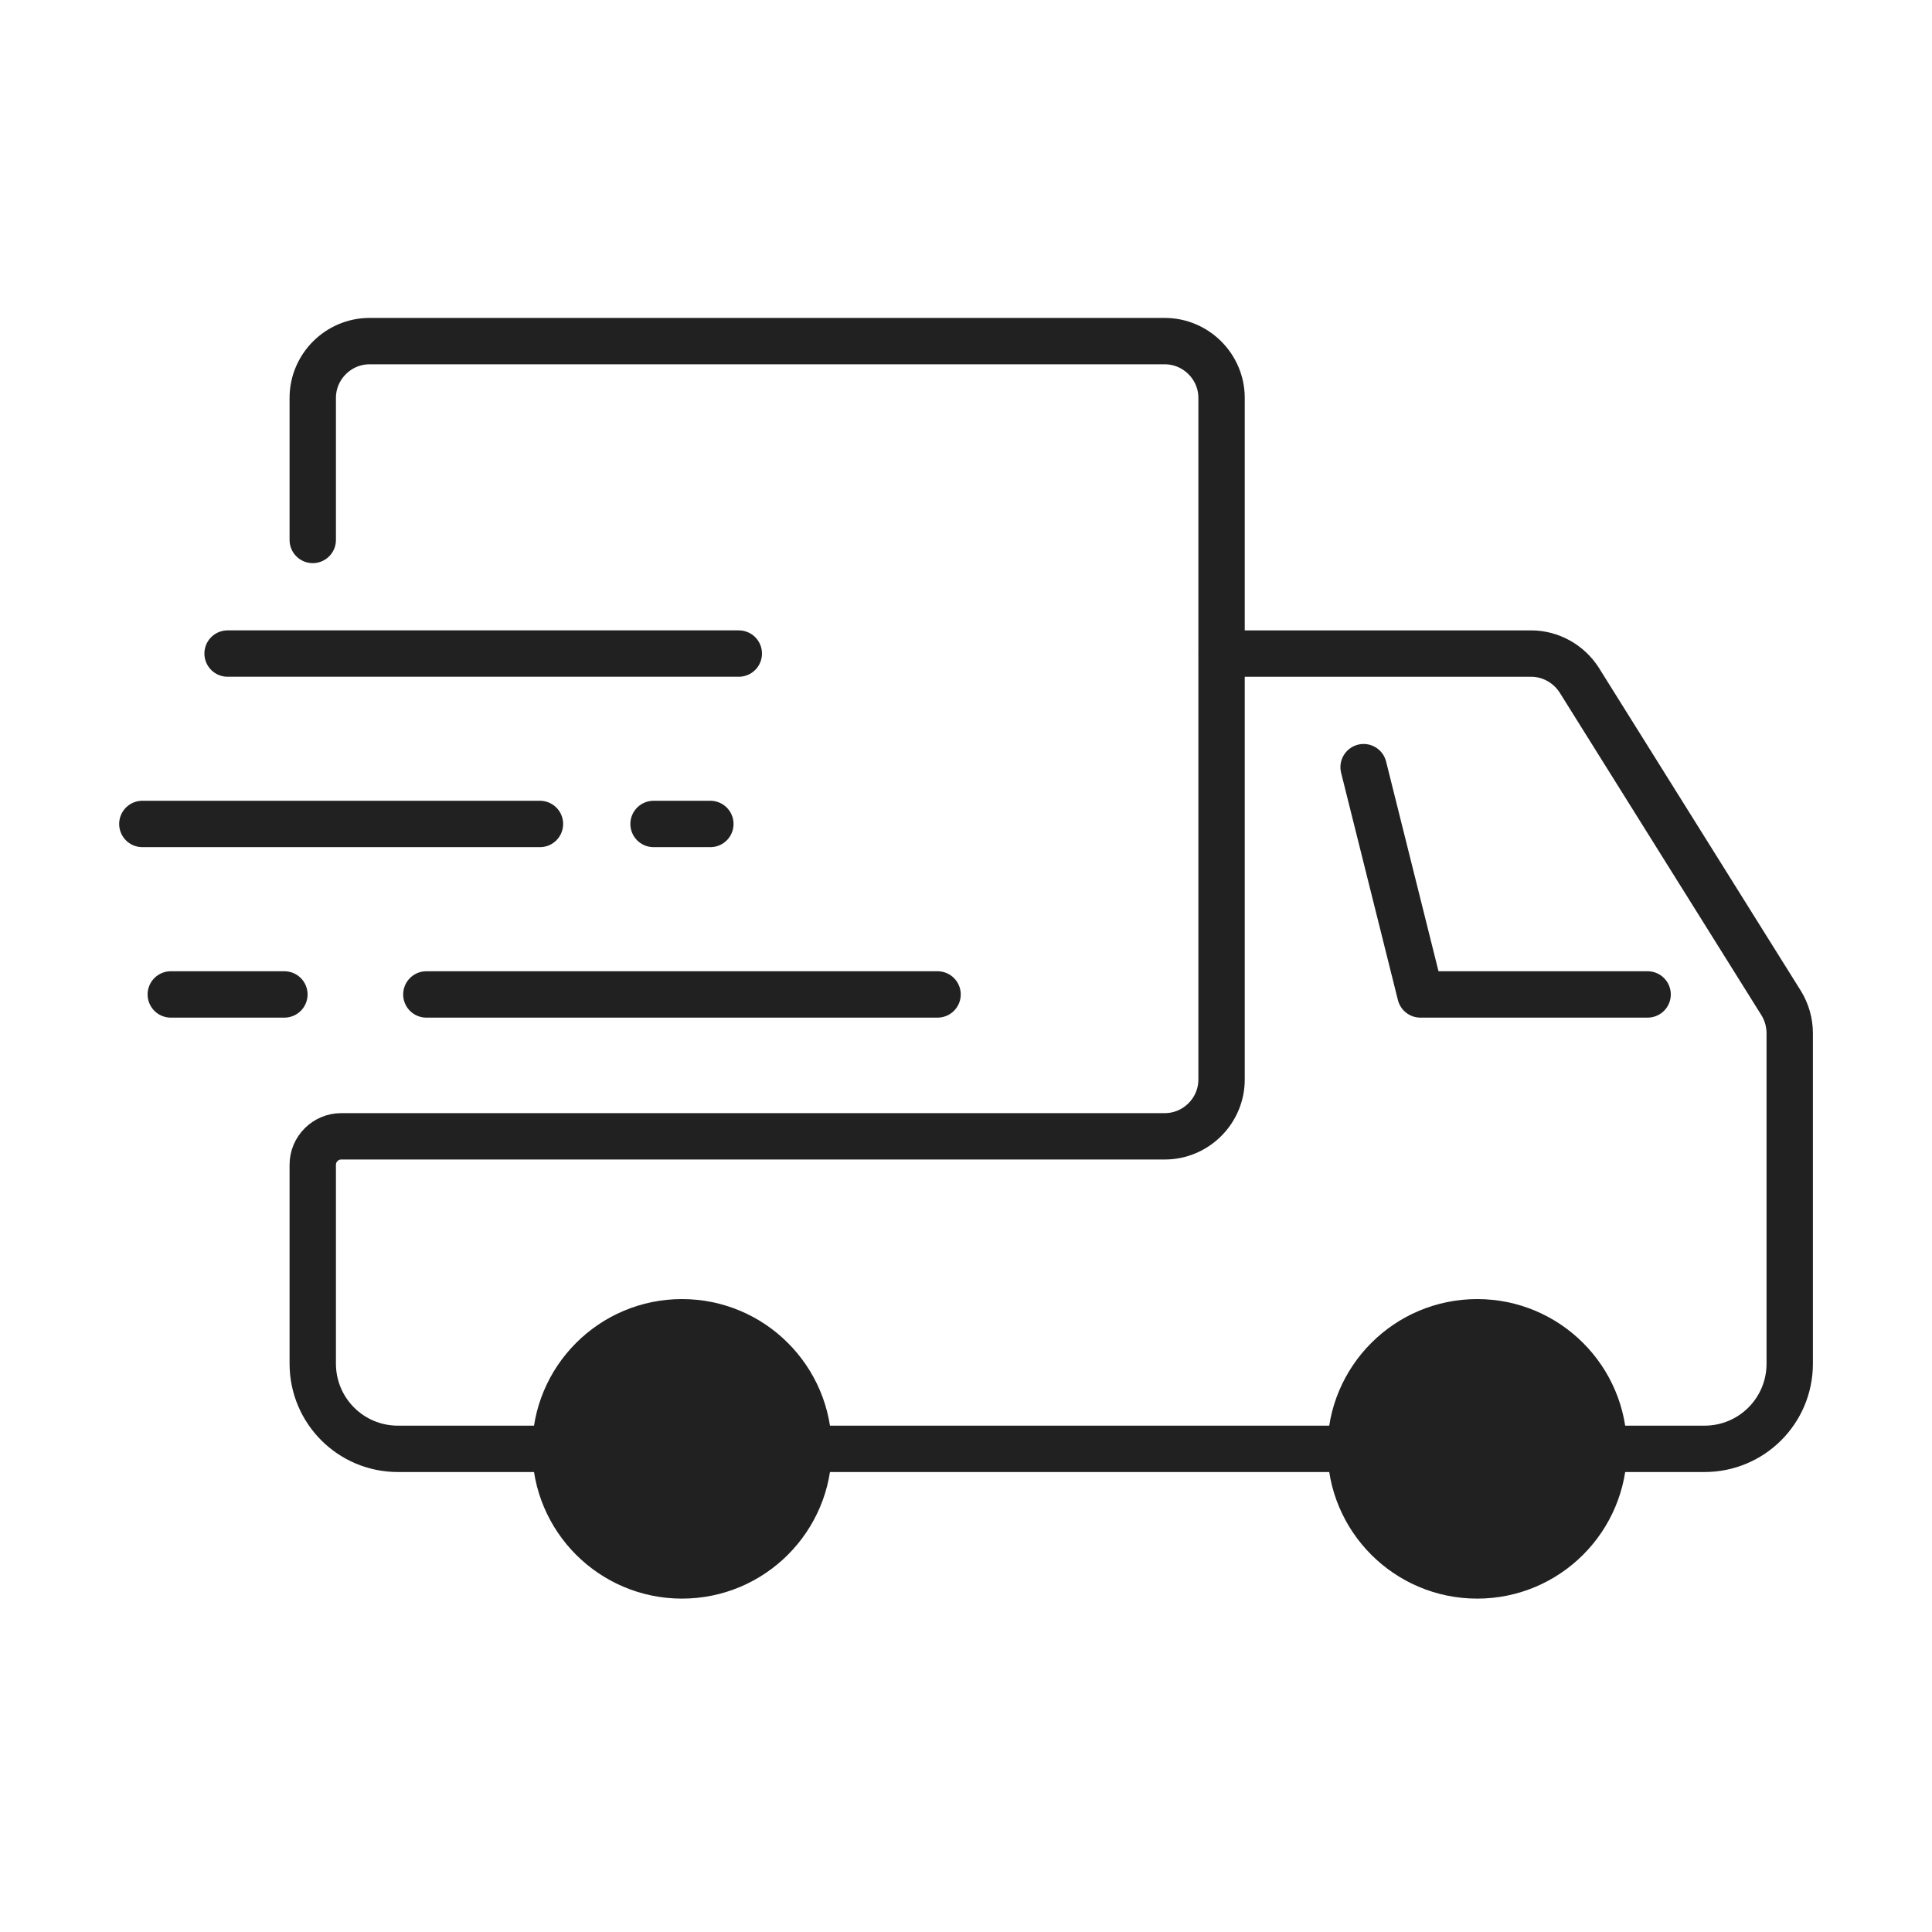
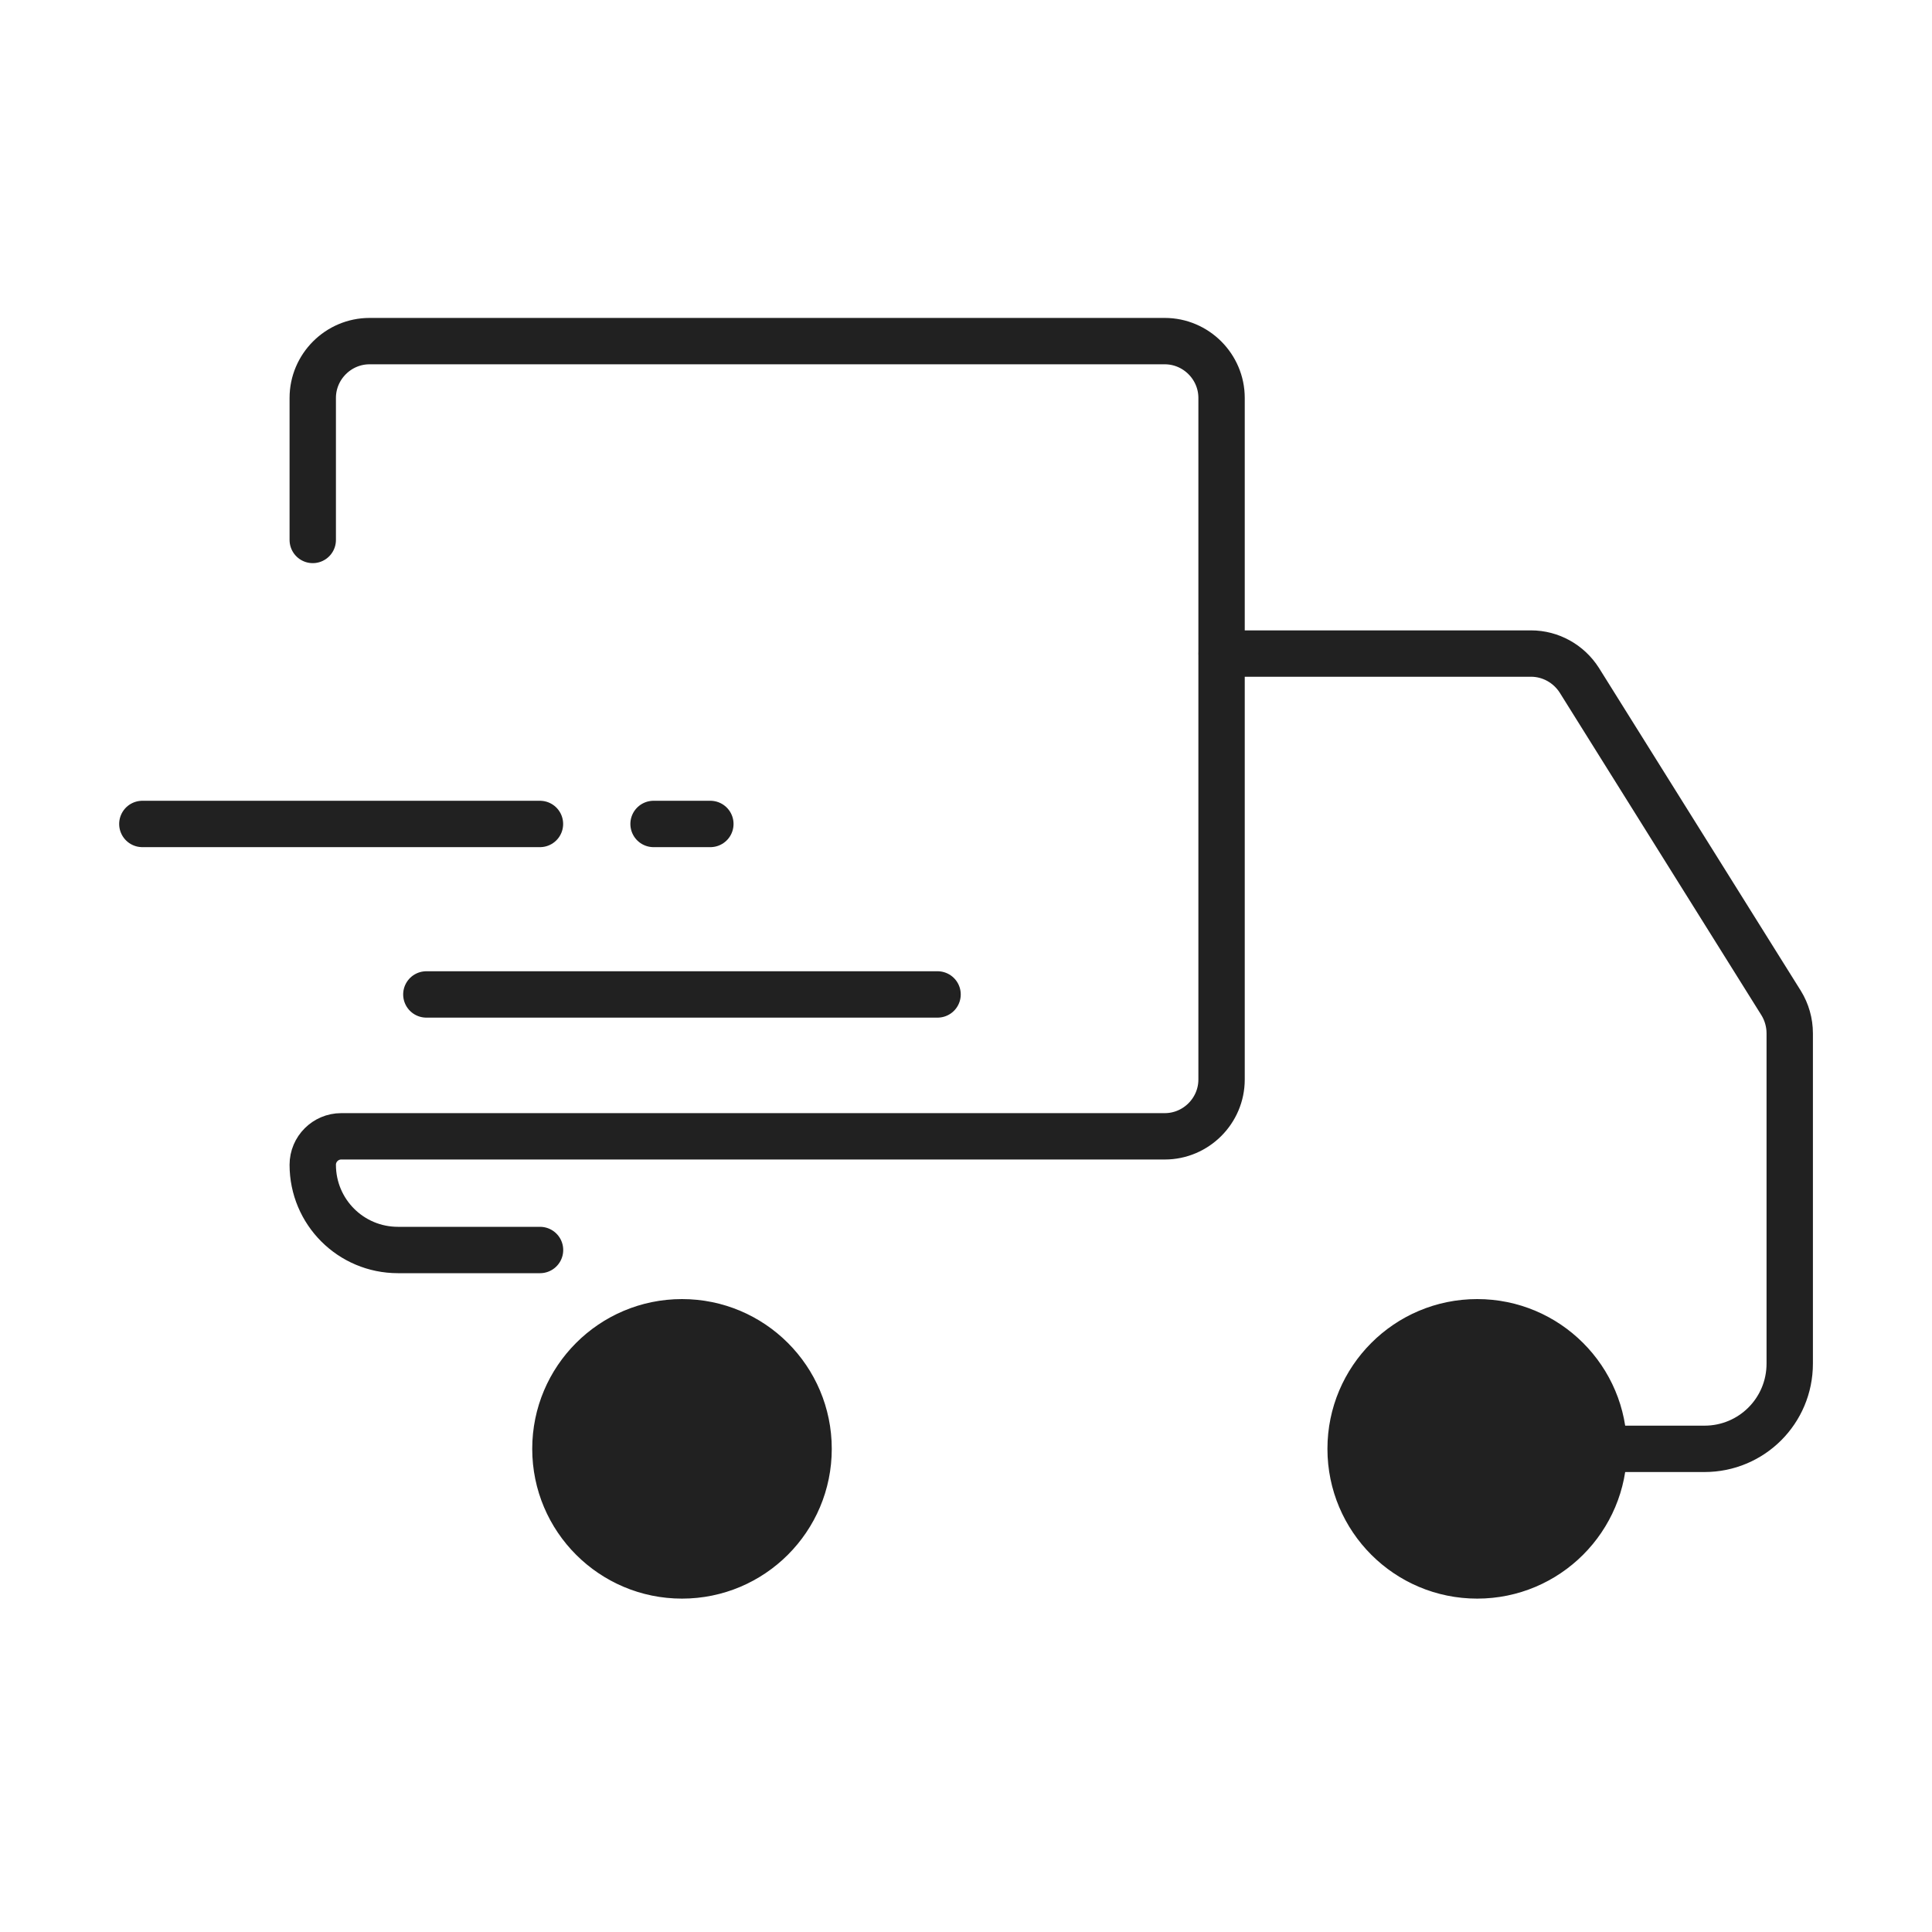
<svg xmlns="http://www.w3.org/2000/svg" viewBox="0 0 250 250" data-name="Layer 1" id="Layer_1">
  <defs>
    <style>
      .cls-1 {
        stroke-width: 2px;
      }

      .cls-1, .cls-2 {
        stroke-miterlimit: 10;
      }

      .cls-1, .cls-2, .cls-3 {
        fill: none;
        stroke: #212121;
        stroke-linecap: round;
      }

      .cls-2, .cls-3 {
        stroke-width: 6px;
      }

      .cls-4 {
        fill: #212121;
      }

      .cls-3 {
        stroke-linejoin: round;
      }
    </style>
  </defs>
  <circle r="18.38" cy="187.48" cx="88.25" class="cls-4" />
  <circle r="18.38" cy="187.48" cx="191.15" class="cls-4" />
  <circle r="18.38" cy="187.48" cx="191.15" class="cls-1" />
  <circle r="18.38" cy="187.48" cx="88.25" class="cls-1" />
-   <polyline points="213.2 128.68 183.8 128.68 176.45 99.27" class="cls-3" />
  <path d="M209.53,187.48h11.03c6.1,0,11.03-4.92,11.03-11.03v-42.74c0-1.4-.4-2.76-1.1-3.9l-26.13-41.79c-1.36-2.13-3.71-3.45-6.25-3.45h-40.02" class="cls-2" />
-   <line y2="187.48" x2="172.78" y1="187.48" x1="106.62" class="cls-2" />
  <line y2="128.68" x2="121.32" y1="128.68" x1="55.17" class="cls-3" />
-   <line y2="84.57" x2="29.45" y1="84.57" x1="95.6" class="cls-3" />
  <line y2="106.62" x2="18.42" y1="106.62" x1="69.87" class="cls-3" />
-   <line y2="128.68" x2="22.1" y1="128.68" x1="36.8" class="cls-3" />
  <line y2="106.62" x2="91.92" y1="106.62" x1="84.57" class="cls-3" />
-   <path d="M40.47,69.87v-18.38c0-4.04,3.31-7.35,7.35-7.35h102.9c4.04,0,7.35,3.31,7.35,7.35v88.2c0,4.04-3.31,7.35-7.35,7.35H44.15c-2.02,0-3.68,1.65-3.68,3.68v25.73c0,6.1,4.92,11.03,11.03,11.03h18.38" class="cls-2" />
+   <path d="M40.47,69.87v-18.38c0-4.04,3.31-7.35,7.35-7.35h102.9c4.04,0,7.35,3.31,7.35,7.35v88.2c0,4.04-3.31,7.35-7.35,7.35H44.15c-2.02,0-3.68,1.65-3.68,3.68c0,6.1,4.92,11.03,11.03,11.03h18.38" class="cls-2" />
</svg>